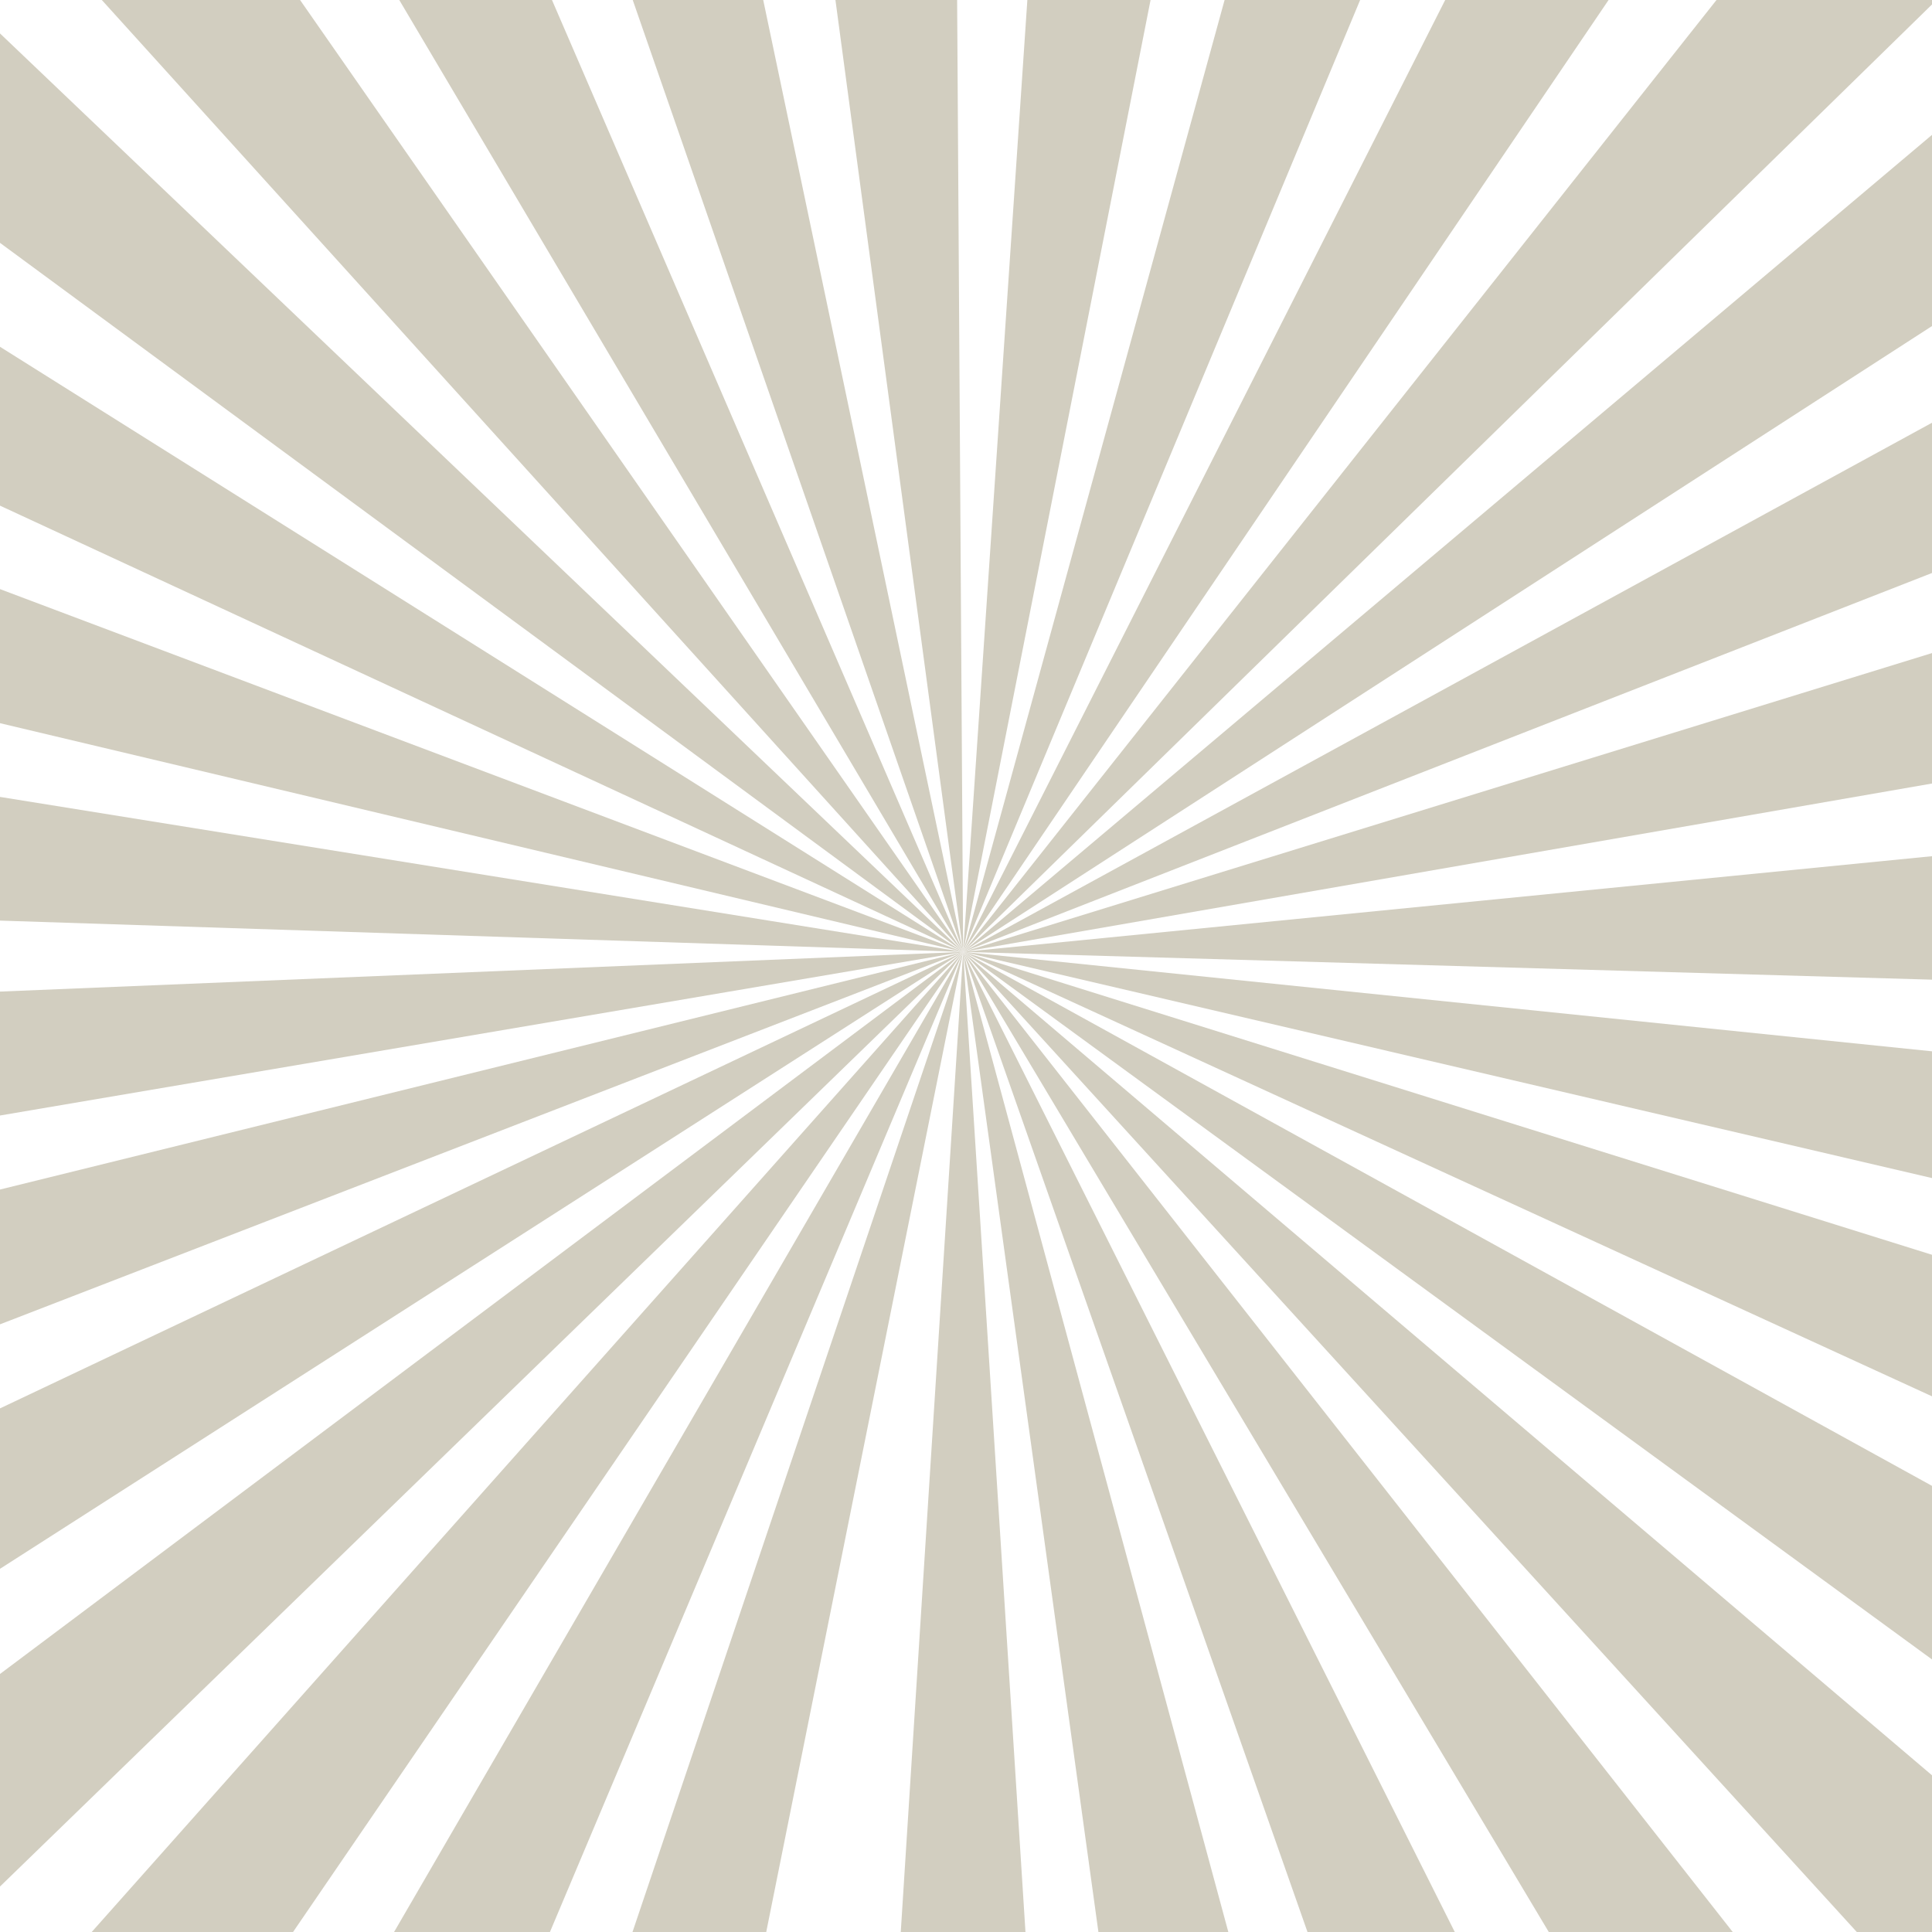
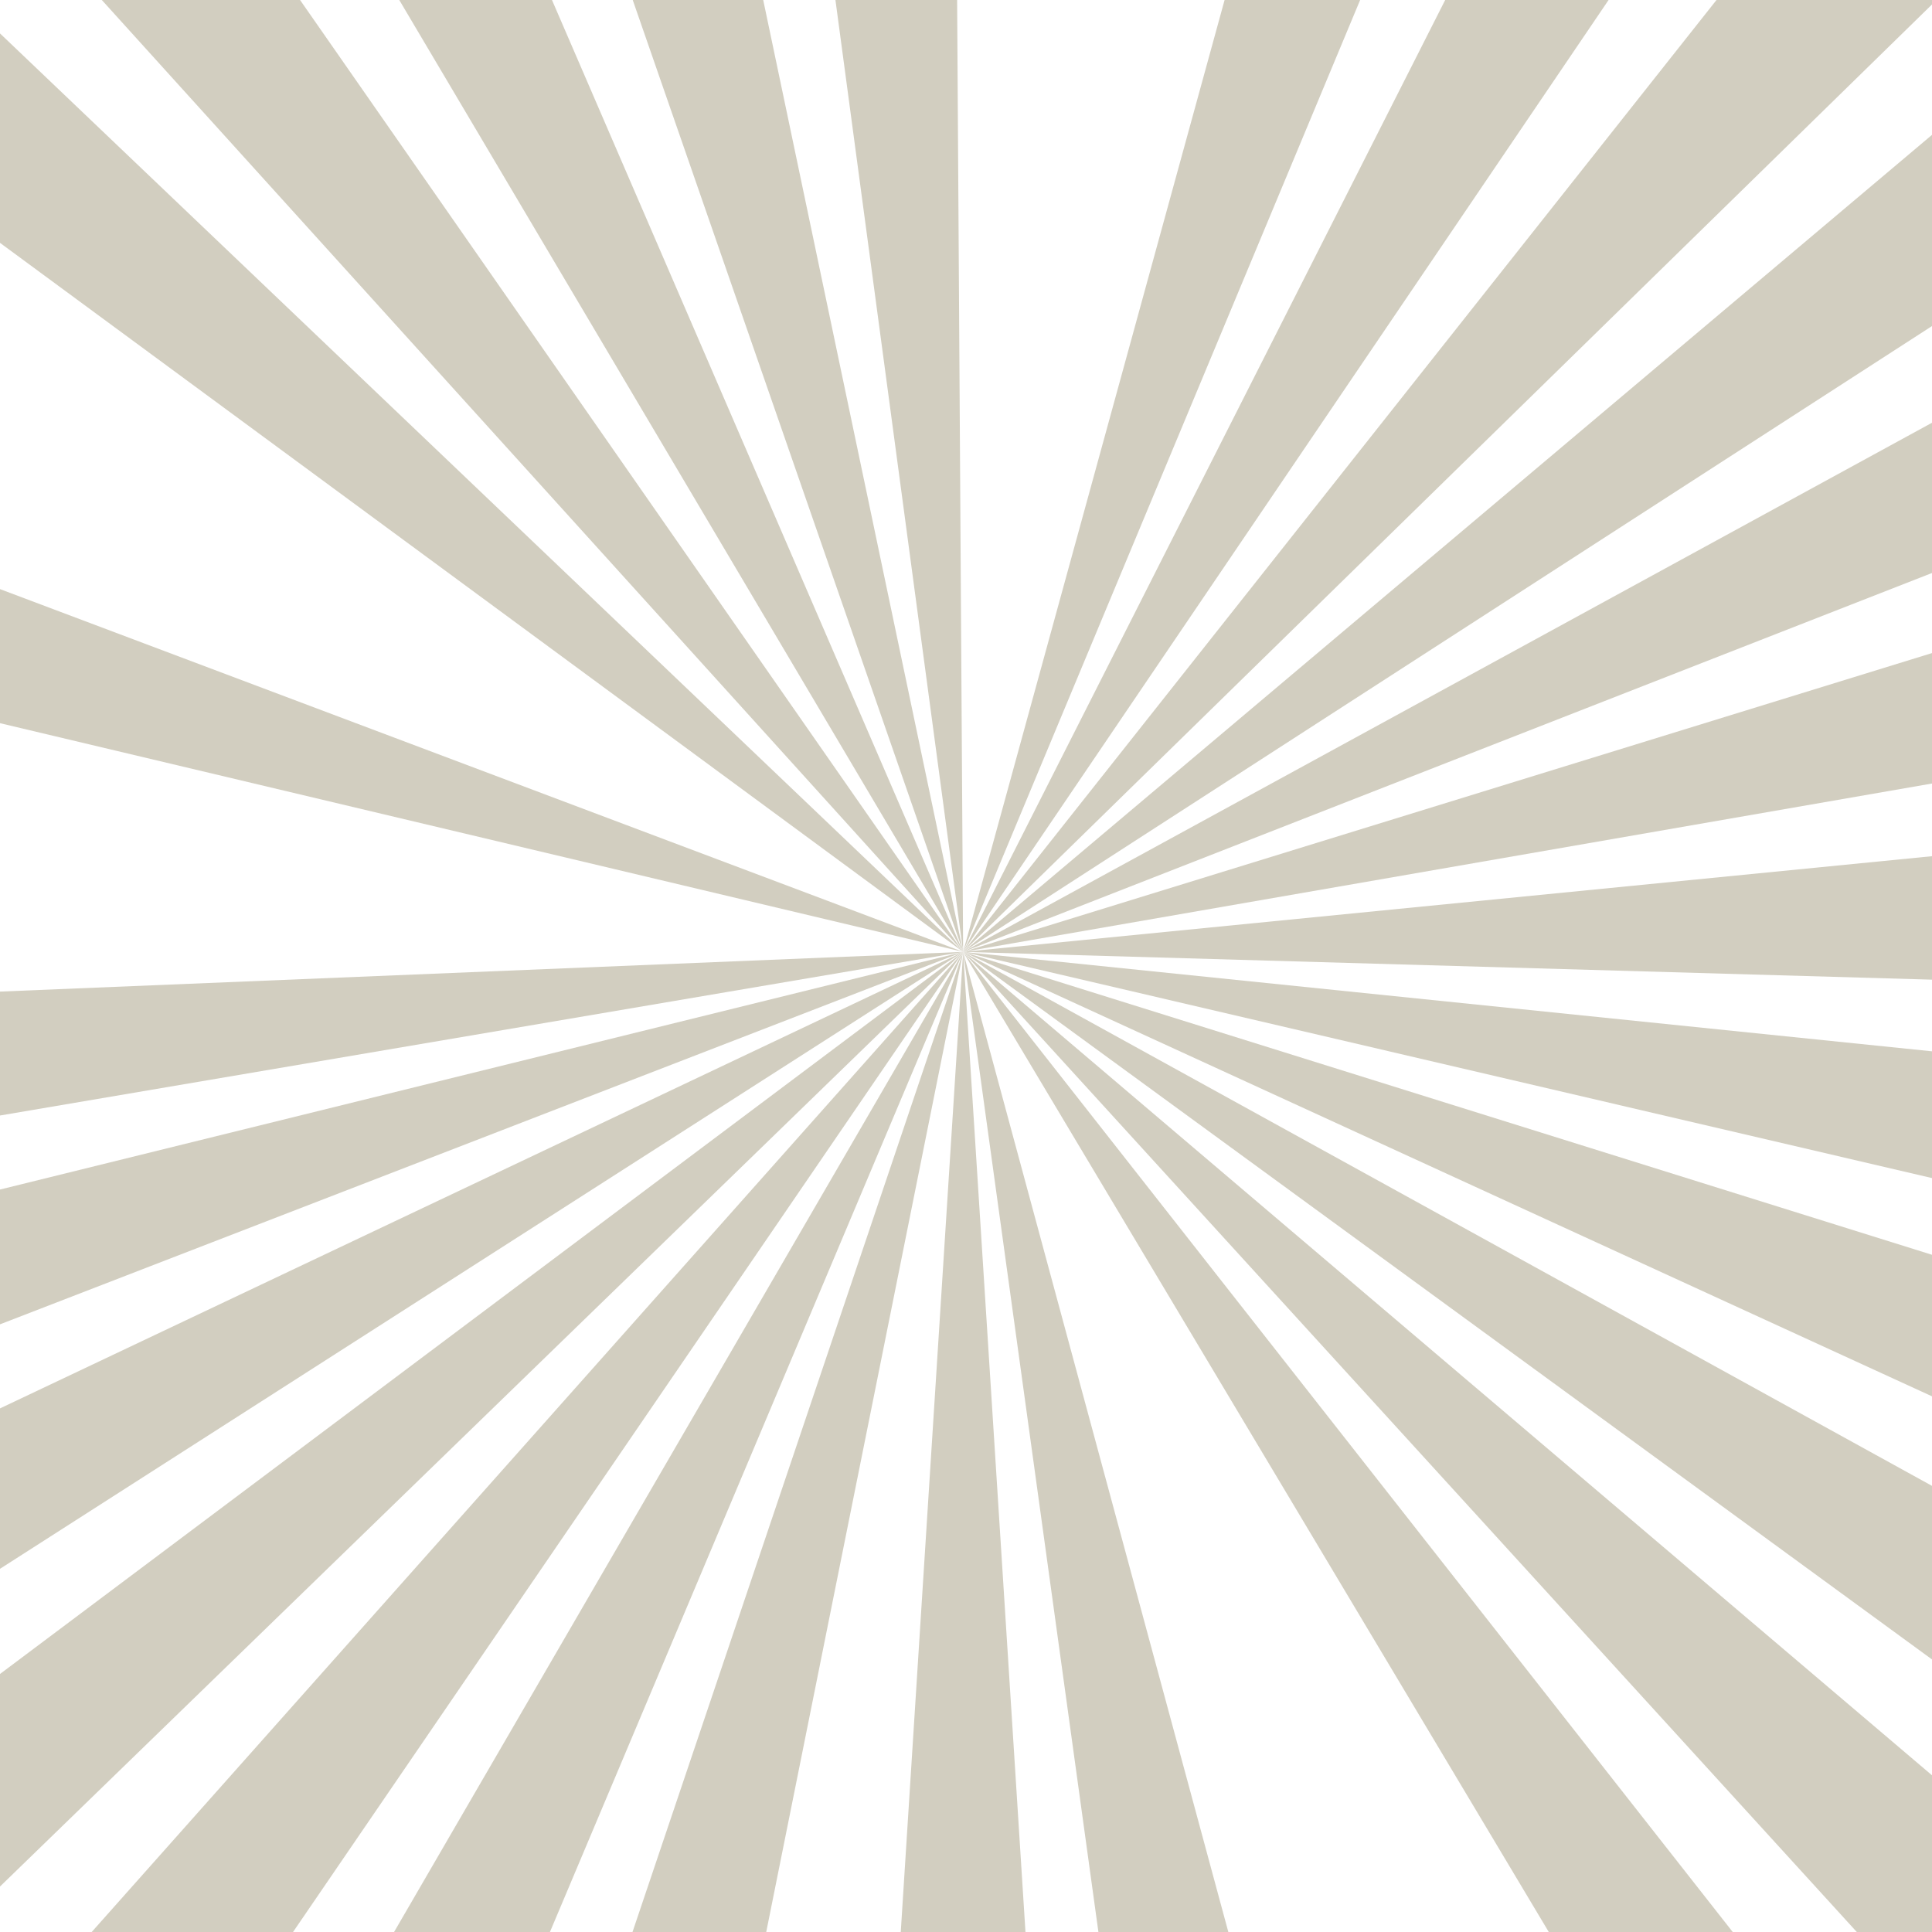
<svg xmlns="http://www.w3.org/2000/svg" data-name="Layer 1" fill="#000000" height="512" preserveAspectRatio="xMidYMid meet" version="1" viewBox="0.0 0.0 512.0 512.0" width="512" zoomAndPan="magnify">
  <g id="change1_1">
    <path d="M238.71 512L271.76 512 255.24 252.26 238.71 512z" fill="#d2cec0" />
  </g>
  <g id="change1_2">
    <path d="M291.09 512L325.52 512 255.24 252.26 291.09 512z" fill="#d2cec0" />
  </g>
  <g id="change1_3">
-     <path d="M346.5 512L385.53 512 255.24 252.26 346.5 512z" fill="#d2cec0" />
-   </g>
+     </g>
  <g id="change1_4">
    <path d="M410.44 512L459.19 512 255.24 252.26 410.44 512z" fill="#d2cec0" />
  </g>
  <g id="change1_5">
    <path d="M492.07 512L512 512 512 470.47 255.24 252.26 492.07 512z" fill="#d2cec0" />
  </g>
  <g id="change1_6">
    <path d="M512 439.77L512 393.77 255.24 252.26 512 439.77z" fill="#d2cec0" />
  </g>
  <g id="change1_7">
    <path d="M512 370.04L512 332.53 255.24 252.26 512 370.04z" fill="#d2cec0" />
  </g>
  <g id="change1_8">
    <path d="M512 312.2L512 278.61 255.24 252.26 512 312.2z" fill="#d2cec0" />
  </g>
  <g id="change1_9">
    <path d="M512 259.62L512 226.9 255.24 252.26 512 259.62z" fill="#d2cec0" />
  </g>
  <g id="change1_10">
    <path d="M512 207.64L512 173.07 255.24 252.26 512 207.64z" fill="#d2cec0" />
  </g>
  <g id="change1_11">
    <path d="M512 151.85L512 112.03 255.24 252.26 512 151.85z" fill="#d2cec0" />
  </g>
  <g id="change1_12">
    <path d="M512 86.41L512 35.74 255.24 252.26 512 86.41z" fill="#d2cec0" />
  </g>
  <g id="change1_13">
    <path d="M512 1.18L512 0 454.89 0 255.24 252.26 512 1.18z" fill="#d2cec0" />
  </g>
  <g id="change1_14">
    <path d="M426.29 0L382.99 0 255.24 252.26 426.29 0z" fill="#d2cec0" />
  </g>
  <g id="change1_15">
    <path d="M360.45 0L324.53 0 255.24 252.26 360.45 0z" fill="#d2cec0" />
  </g>
  <g id="change1_16">
-     <path d="M304.91 0L272.26 0 255.24 252.26 304.91 0z" fill="#d2cec0" />
-   </g>
+     </g>
  <g id="change1_17">
    <path d="M253.65 0L221.4 0 255.24 252.26 253.65 0z" fill="#d2cec0" />
  </g>
  <g id="change1_18">
    <path d="M202.26 0L167.68 0 255.24 252.26 202.26 0z" fill="#d2cec0" />
  </g>
  <g id="change1_19">
    <path d="M146.28 0L105.81 0 255.24 252.26 146.28 0z" fill="#d2cec0" />
  </g>
  <g id="change1_20">
    <path d="M79.52 0L26.98 0 255.24 252.26 79.52 0z" fill="#d2cec0" />
  </g>
  <g id="change1_21">
    <path d="M0 8.86L0 64.36 255.24 252.26 0 8.86z" fill="#d2cec0" />
  </g>
  <g id="change1_22">
-     <path d="M0 91.9L0 134 255.24 252.26 0 91.9z" fill="#d2cec0" />
-   </g>
+     </g>
  <g id="change1_23">
    <path d="M0 156.12L0 191.65 255.24 252.26 0 156.12z" fill="#d2cec0" />
  </g>
  <g id="change1_24">
-     <path d="M0 211.19L0 243.97 255.24 252.26 0 211.19z" fill="#d2cec0" />
-   </g>
+     </g>
  <g id="change1_25">
    <path d="M0 262.78L0 295.62 255.24 252.26 0 262.78z" fill="#d2cec0" />
  </g>
  <g id="change1_26">
    <path d="M0 315.24L0 350.96 255.24 252.26 0 315.24z" fill="#d2cec0" />
  </g>
  <g id="change1_27">
    <path d="M0 373.24L0 415.75 255.24 252.26 0 373.24z" fill="#d2cec0" />
  </g>
  <g id="change1_28">
    <path d="M0 443.62L0 499.95 255.24 252.26 0 443.62z" fill="#d2cec0" />
  </g>
  <g id="change1_29">
    <path d="M24.3 512L77.66 512 255.24 252.26 24.3 512z" fill="#d2cec0" />
  </g>
  <g id="change1_30">
    <path d="M104.43 512L145.74 512 255.24 252.26 104.43 512z" fill="#d2cec0" />
  </g>
  <g id="change1_31">
    <path d="M167.62 512L203.06 512 255.24 252.26 167.62 512z" fill="#d2cec0" />
  </g>
</svg>